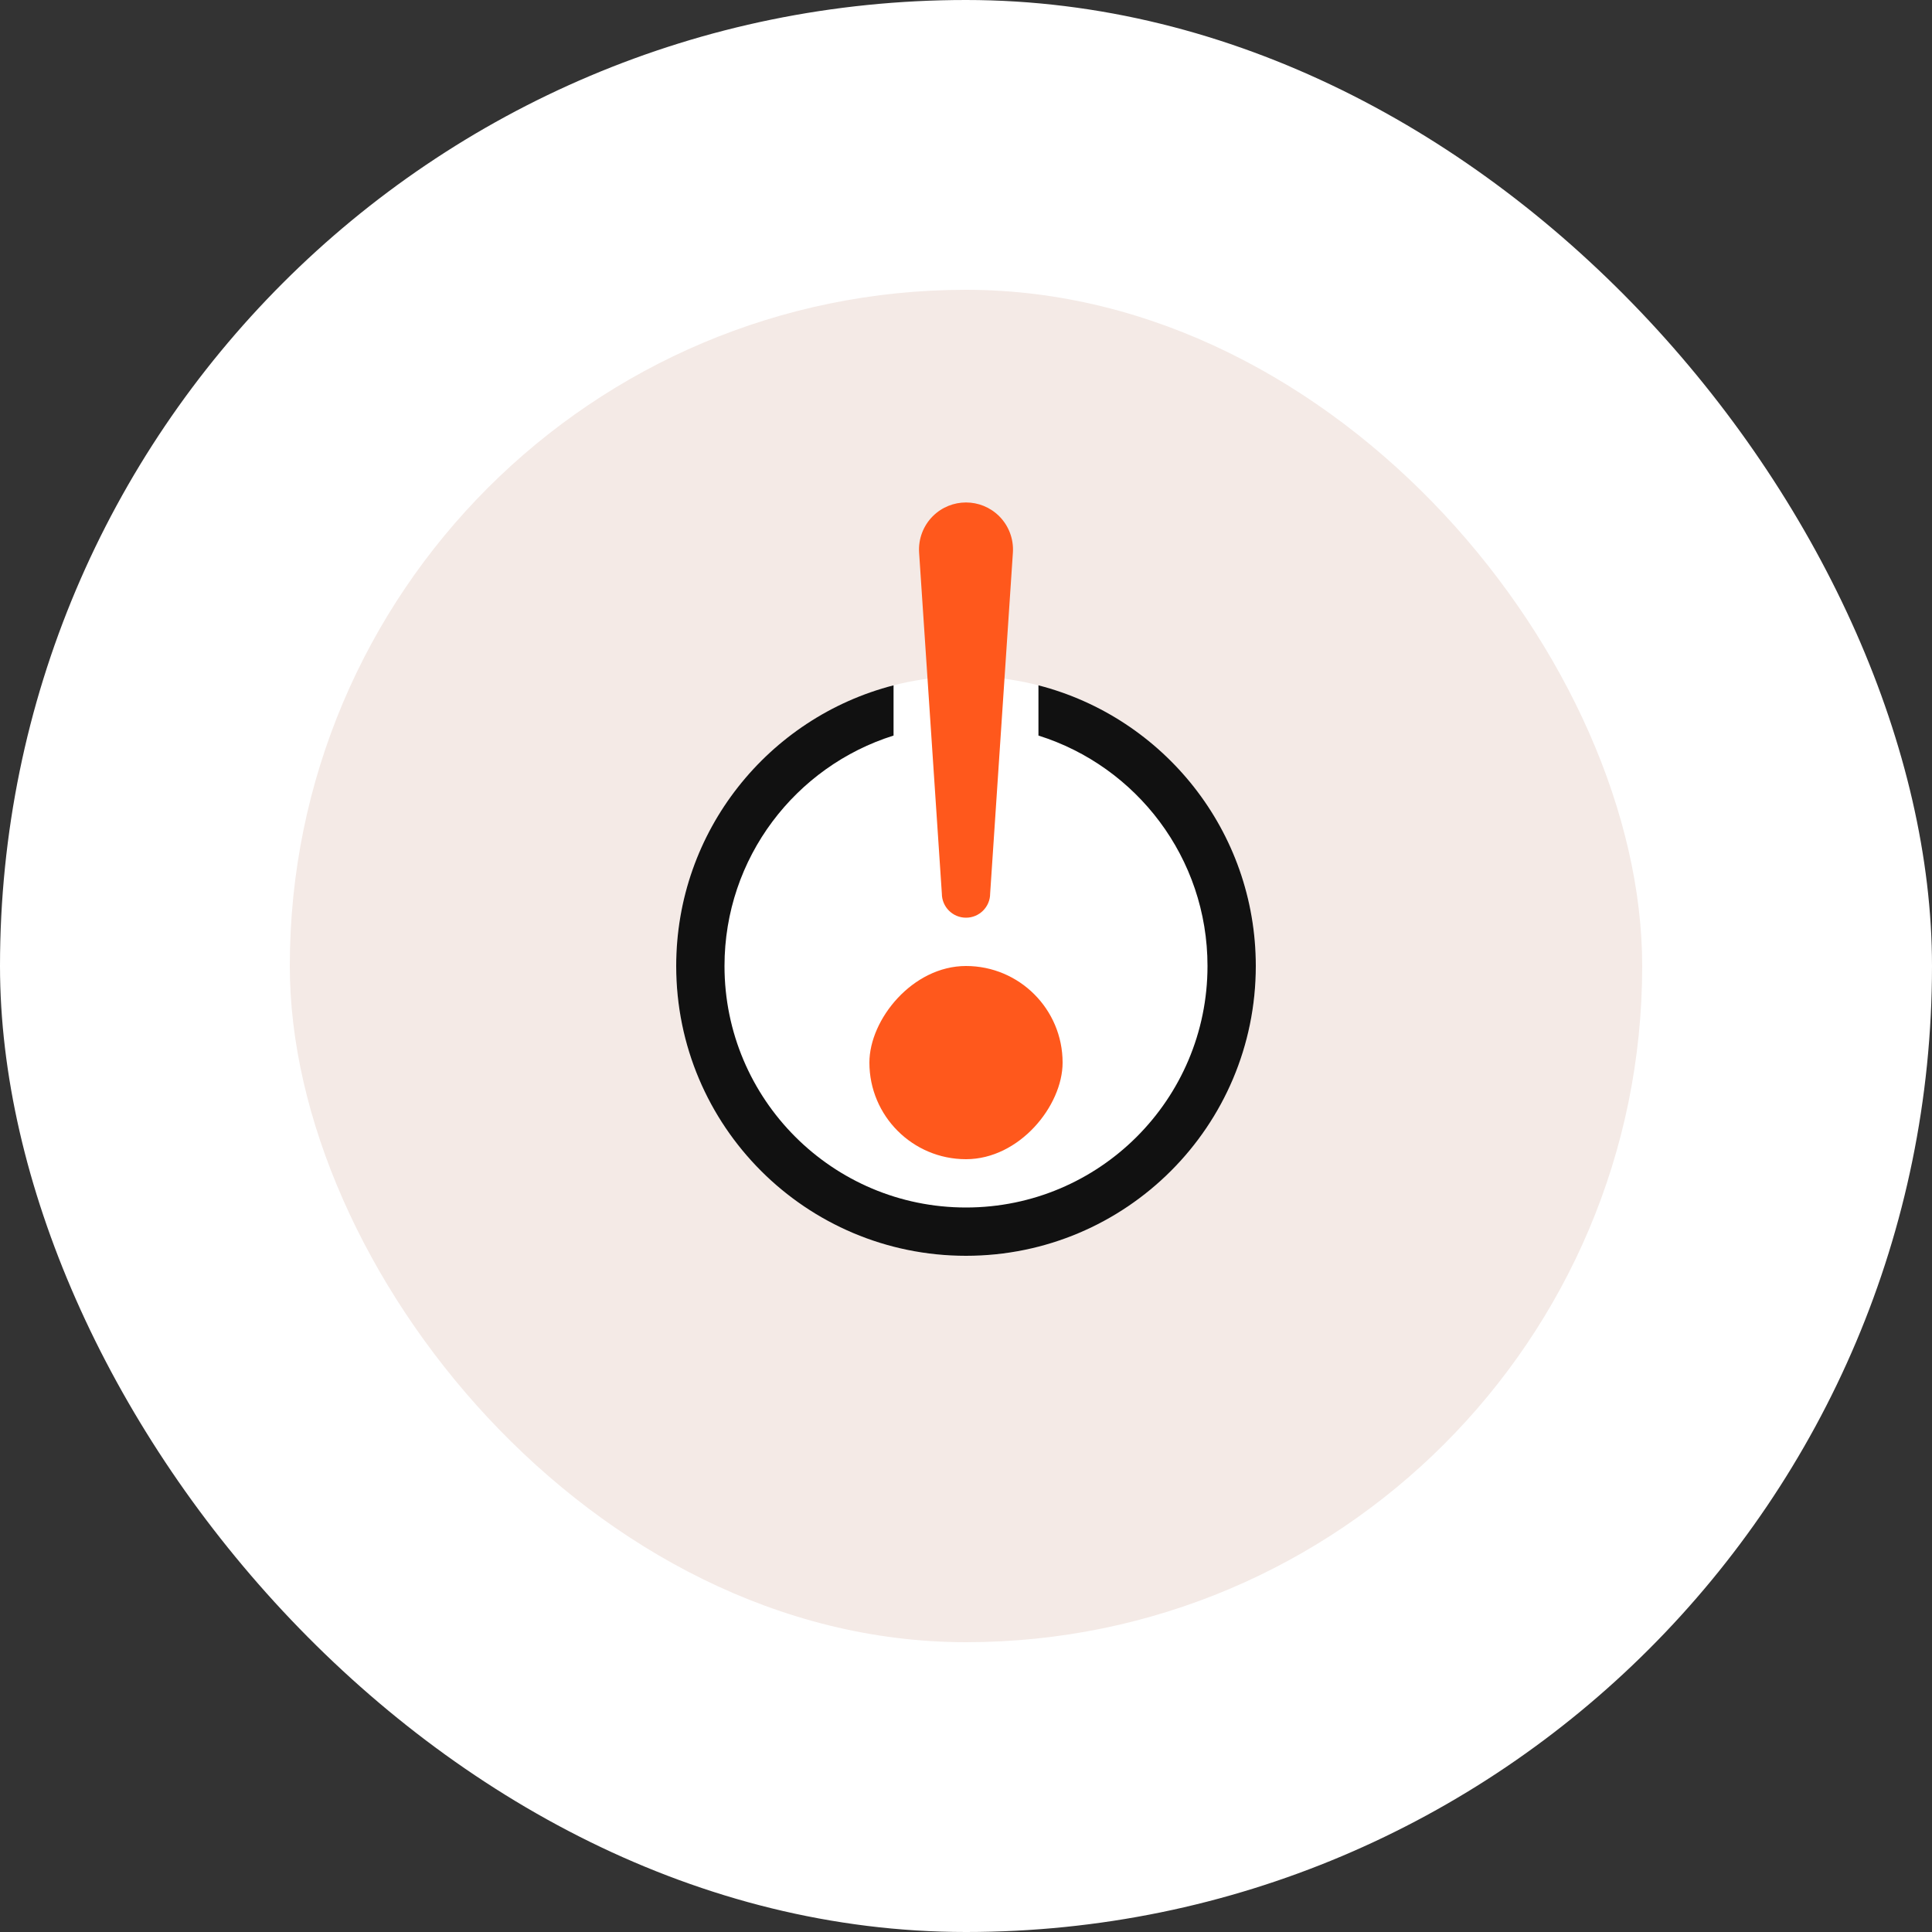
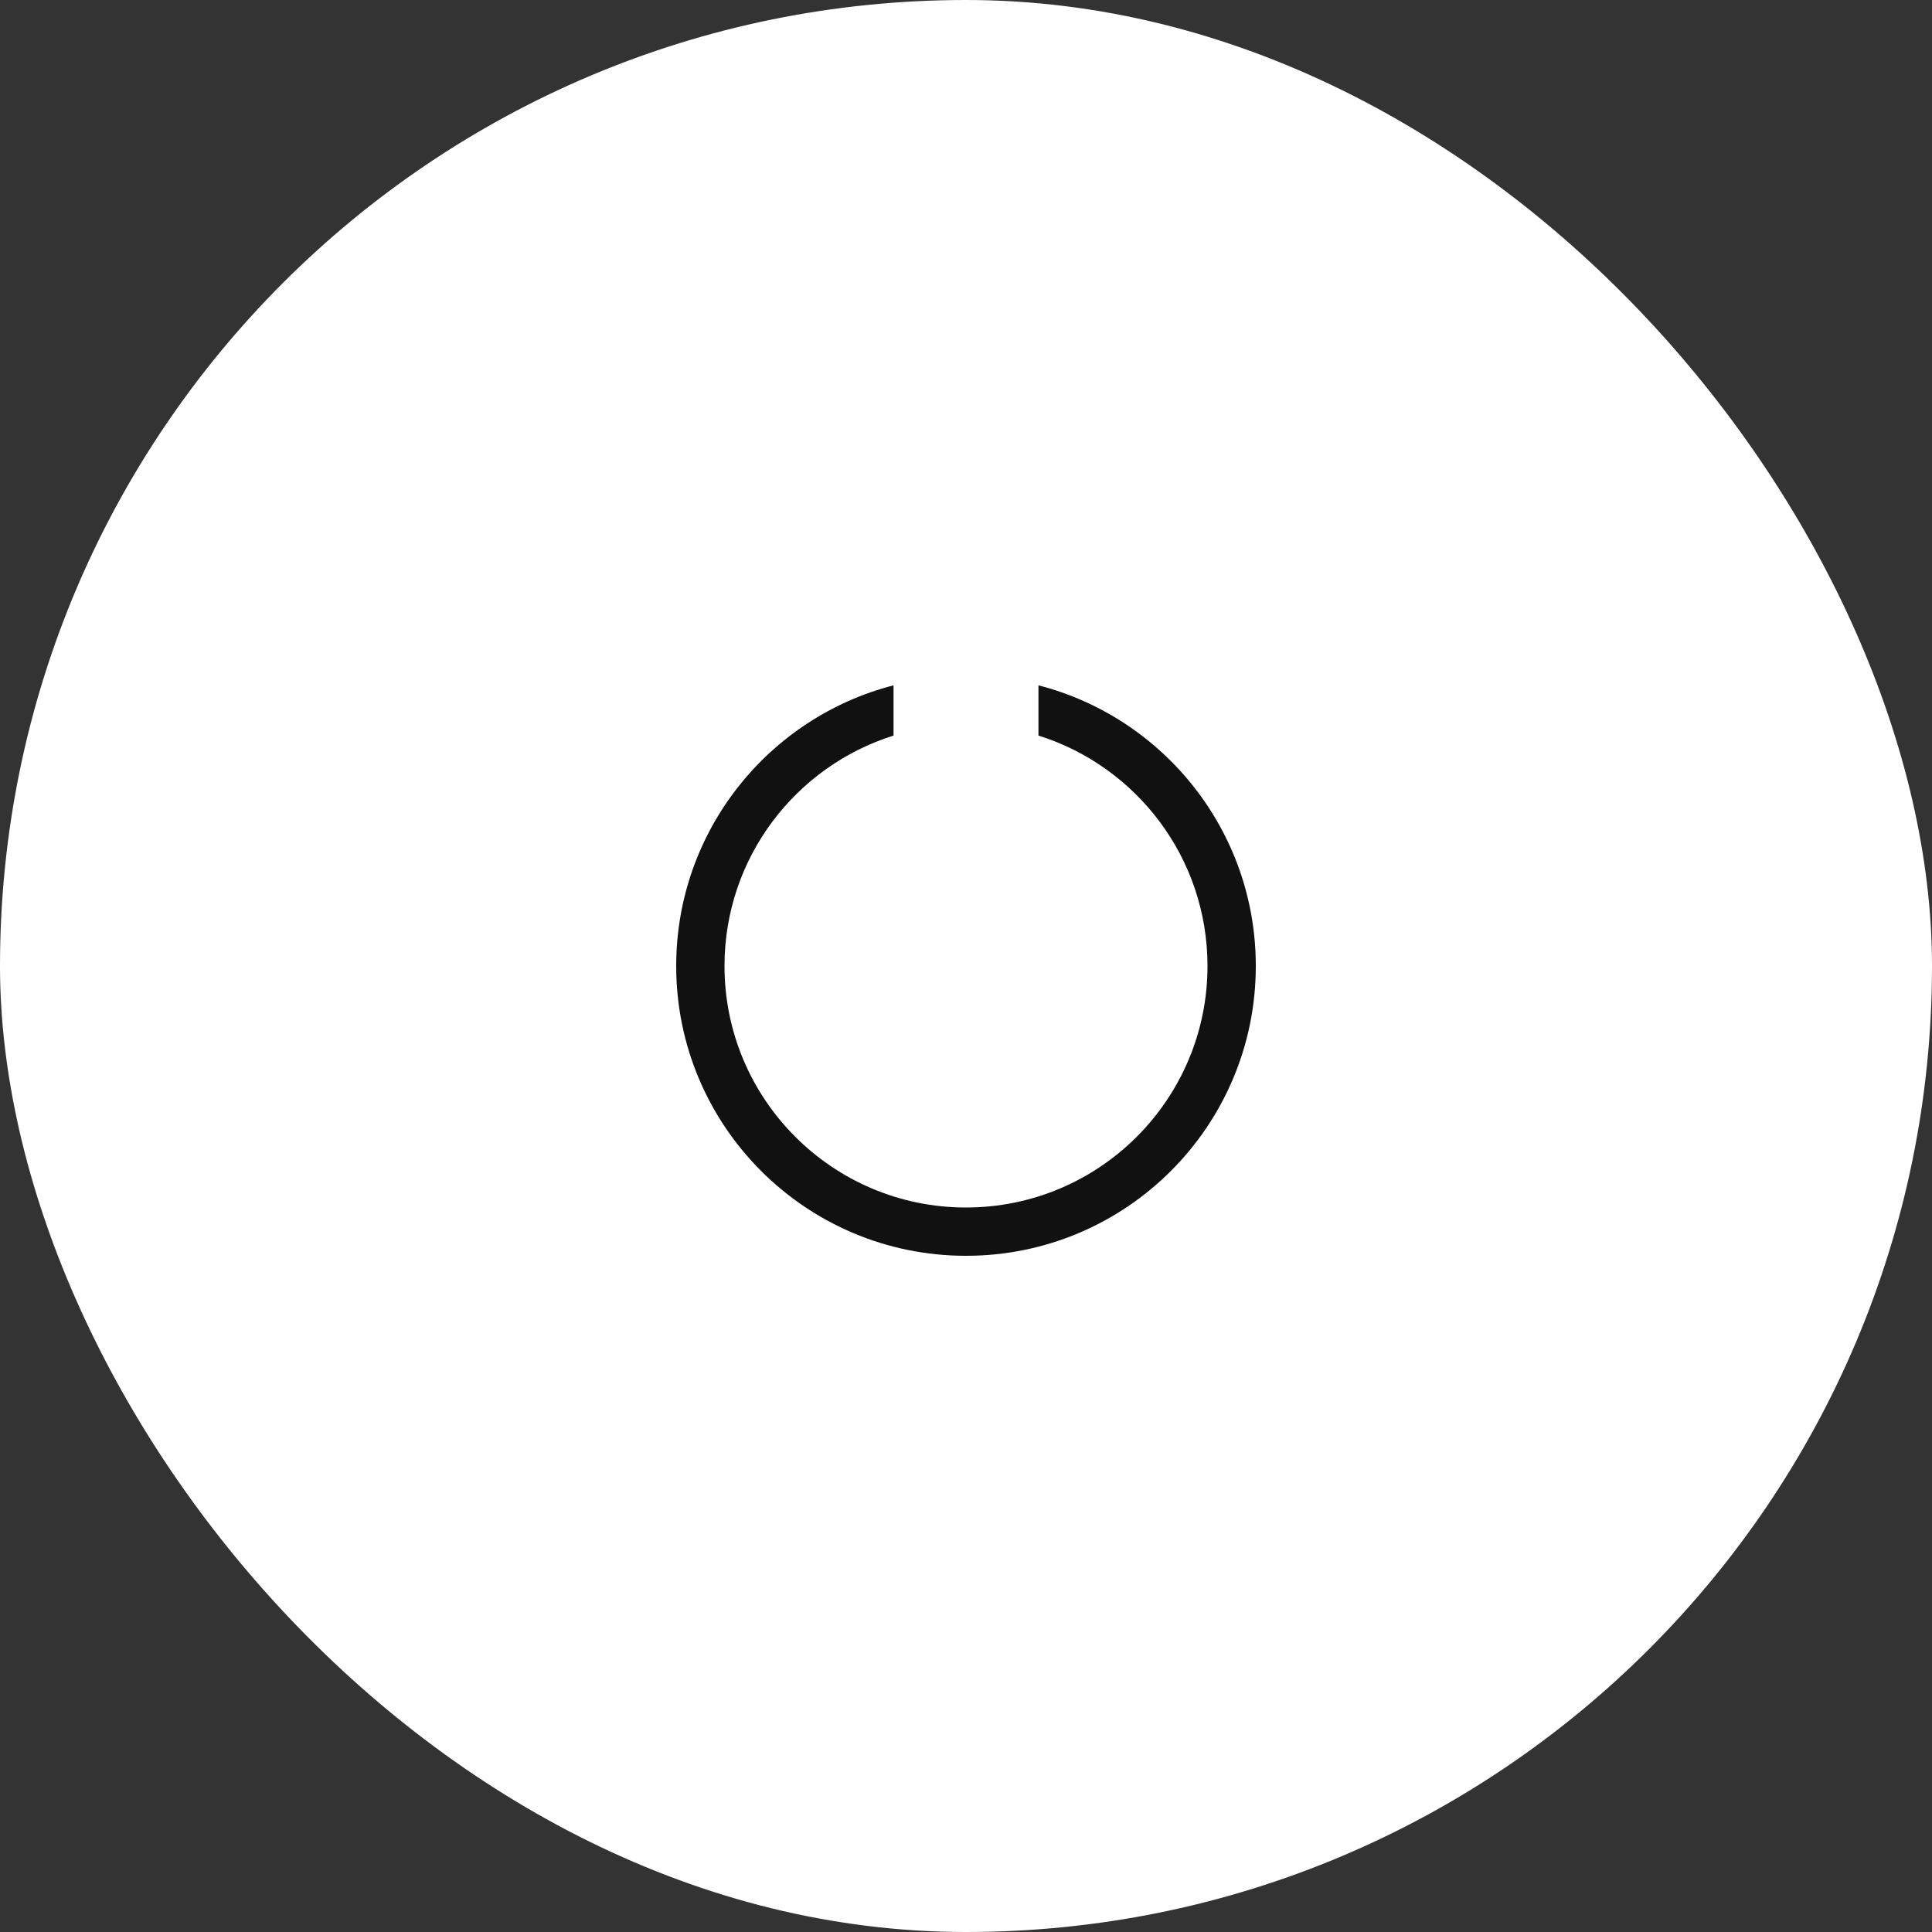
<svg xmlns="http://www.w3.org/2000/svg" width="40" height="40" viewBox="0 0 40 40" fill="none">
  <rect x="0" y="0" width="40" height="40" fill="#333333" stroke="none" />
  <rect width="40" height="40" rx="20" fill="white" />
-   <rect x="6" y="6" width="28" height="28" rx="14" fill="#F4EAE6" />
-   <path d="M26 20C26 23.314 23.314 26 20 26C16.686 26 14 23.314 14 20C14 16.686 16.686 14 20 14C23.314 14 26 16.686 26 20Z" fill="white" />
-   <rect width="4" height="4" rx="2" transform="matrix(-1 -8.74228e-08 -8.74228e-08 1 22 20)" fill="#FF581C" />
-   <path d="M19.029 11.44C19.011 11.161 19.114 10.886 19.312 10.688C19.692 10.308 20.308 10.308 20.688 10.688C20.886 10.886 20.989 11.161 20.971 11.44L20.5 18.5C20.5 18.776 20.276 19 20 19C19.724 19 19.5 18.776 19.5 18.5L19.029 11.44Z" fill="#FF581C" />
  <path fill-rule="evenodd" clip-rule="evenodd" d="M18.5 14.189C15.912 14.855 14 17.204 14 20C14 23.314 16.686 26 20 26C23.314 26 26 23.314 26 20C26 17.204 24.088 14.855 21.5 14.189V15.229C23.529 15.866 25 17.761 25 20C25 22.761 22.761 25 20 25C17.239 25 15 22.761 15 20C15 17.761 16.471 15.866 18.5 15.229V14.189Z" fill="#111111" />
</svg>